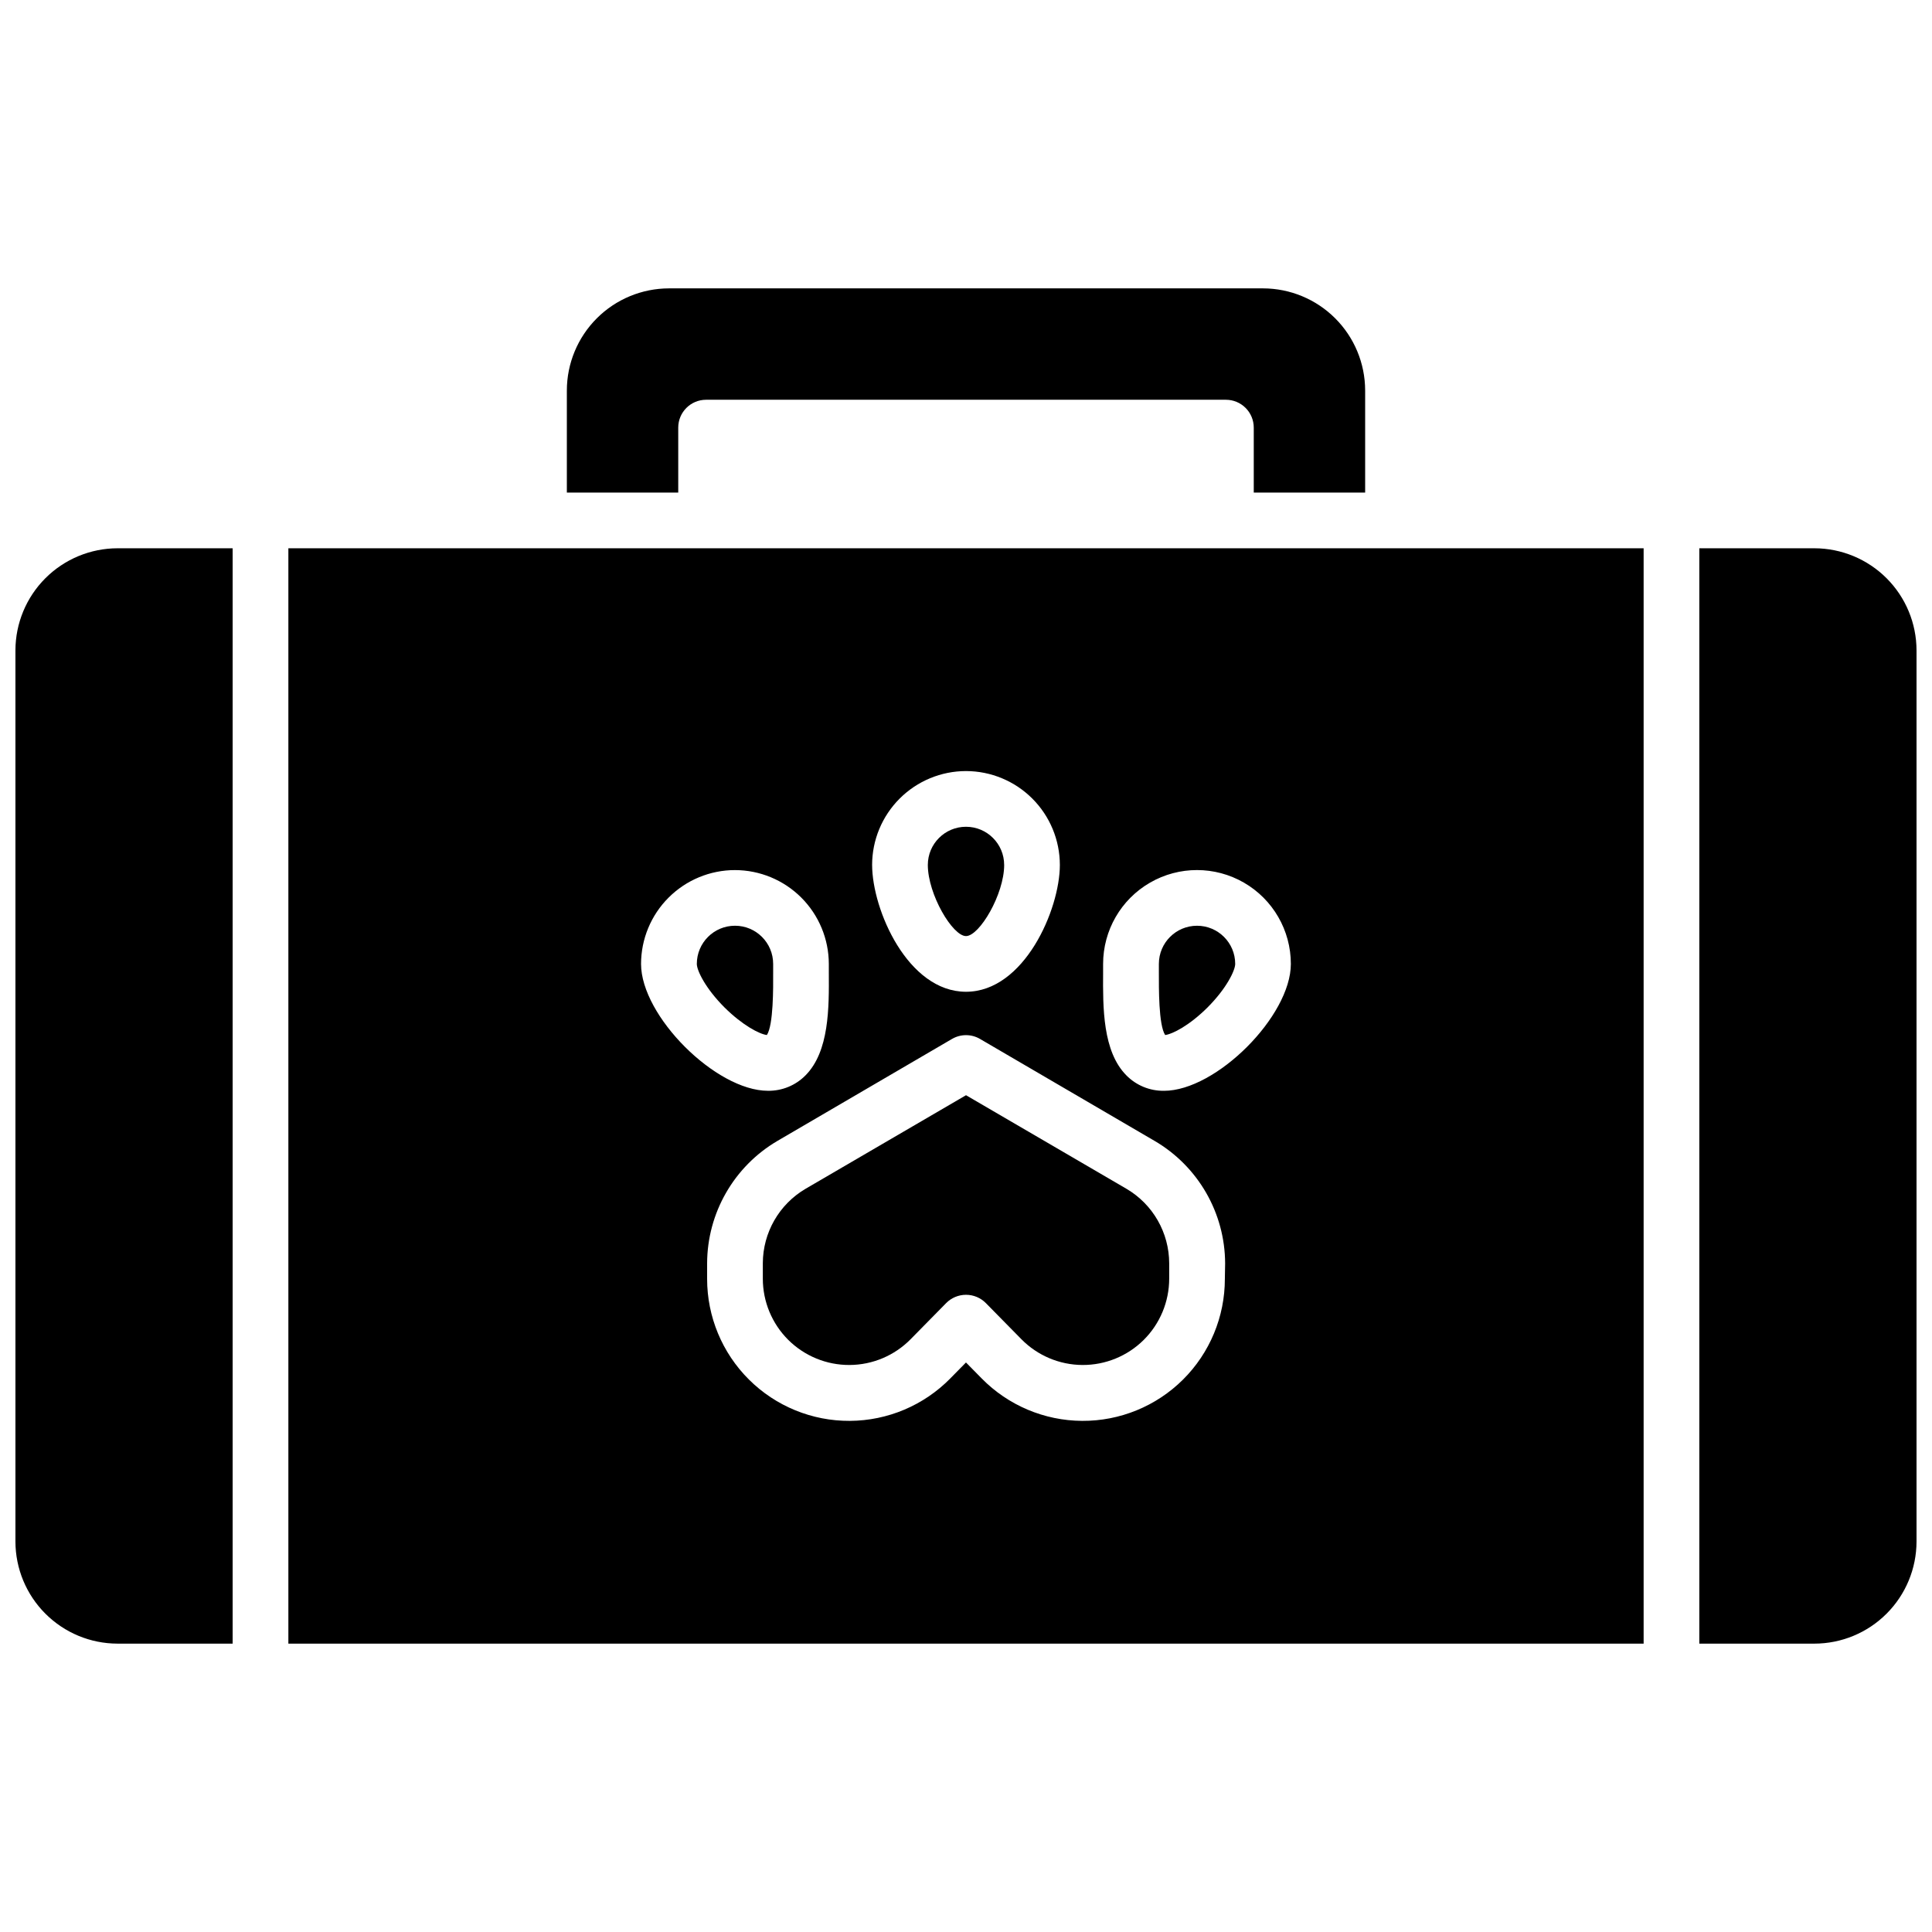
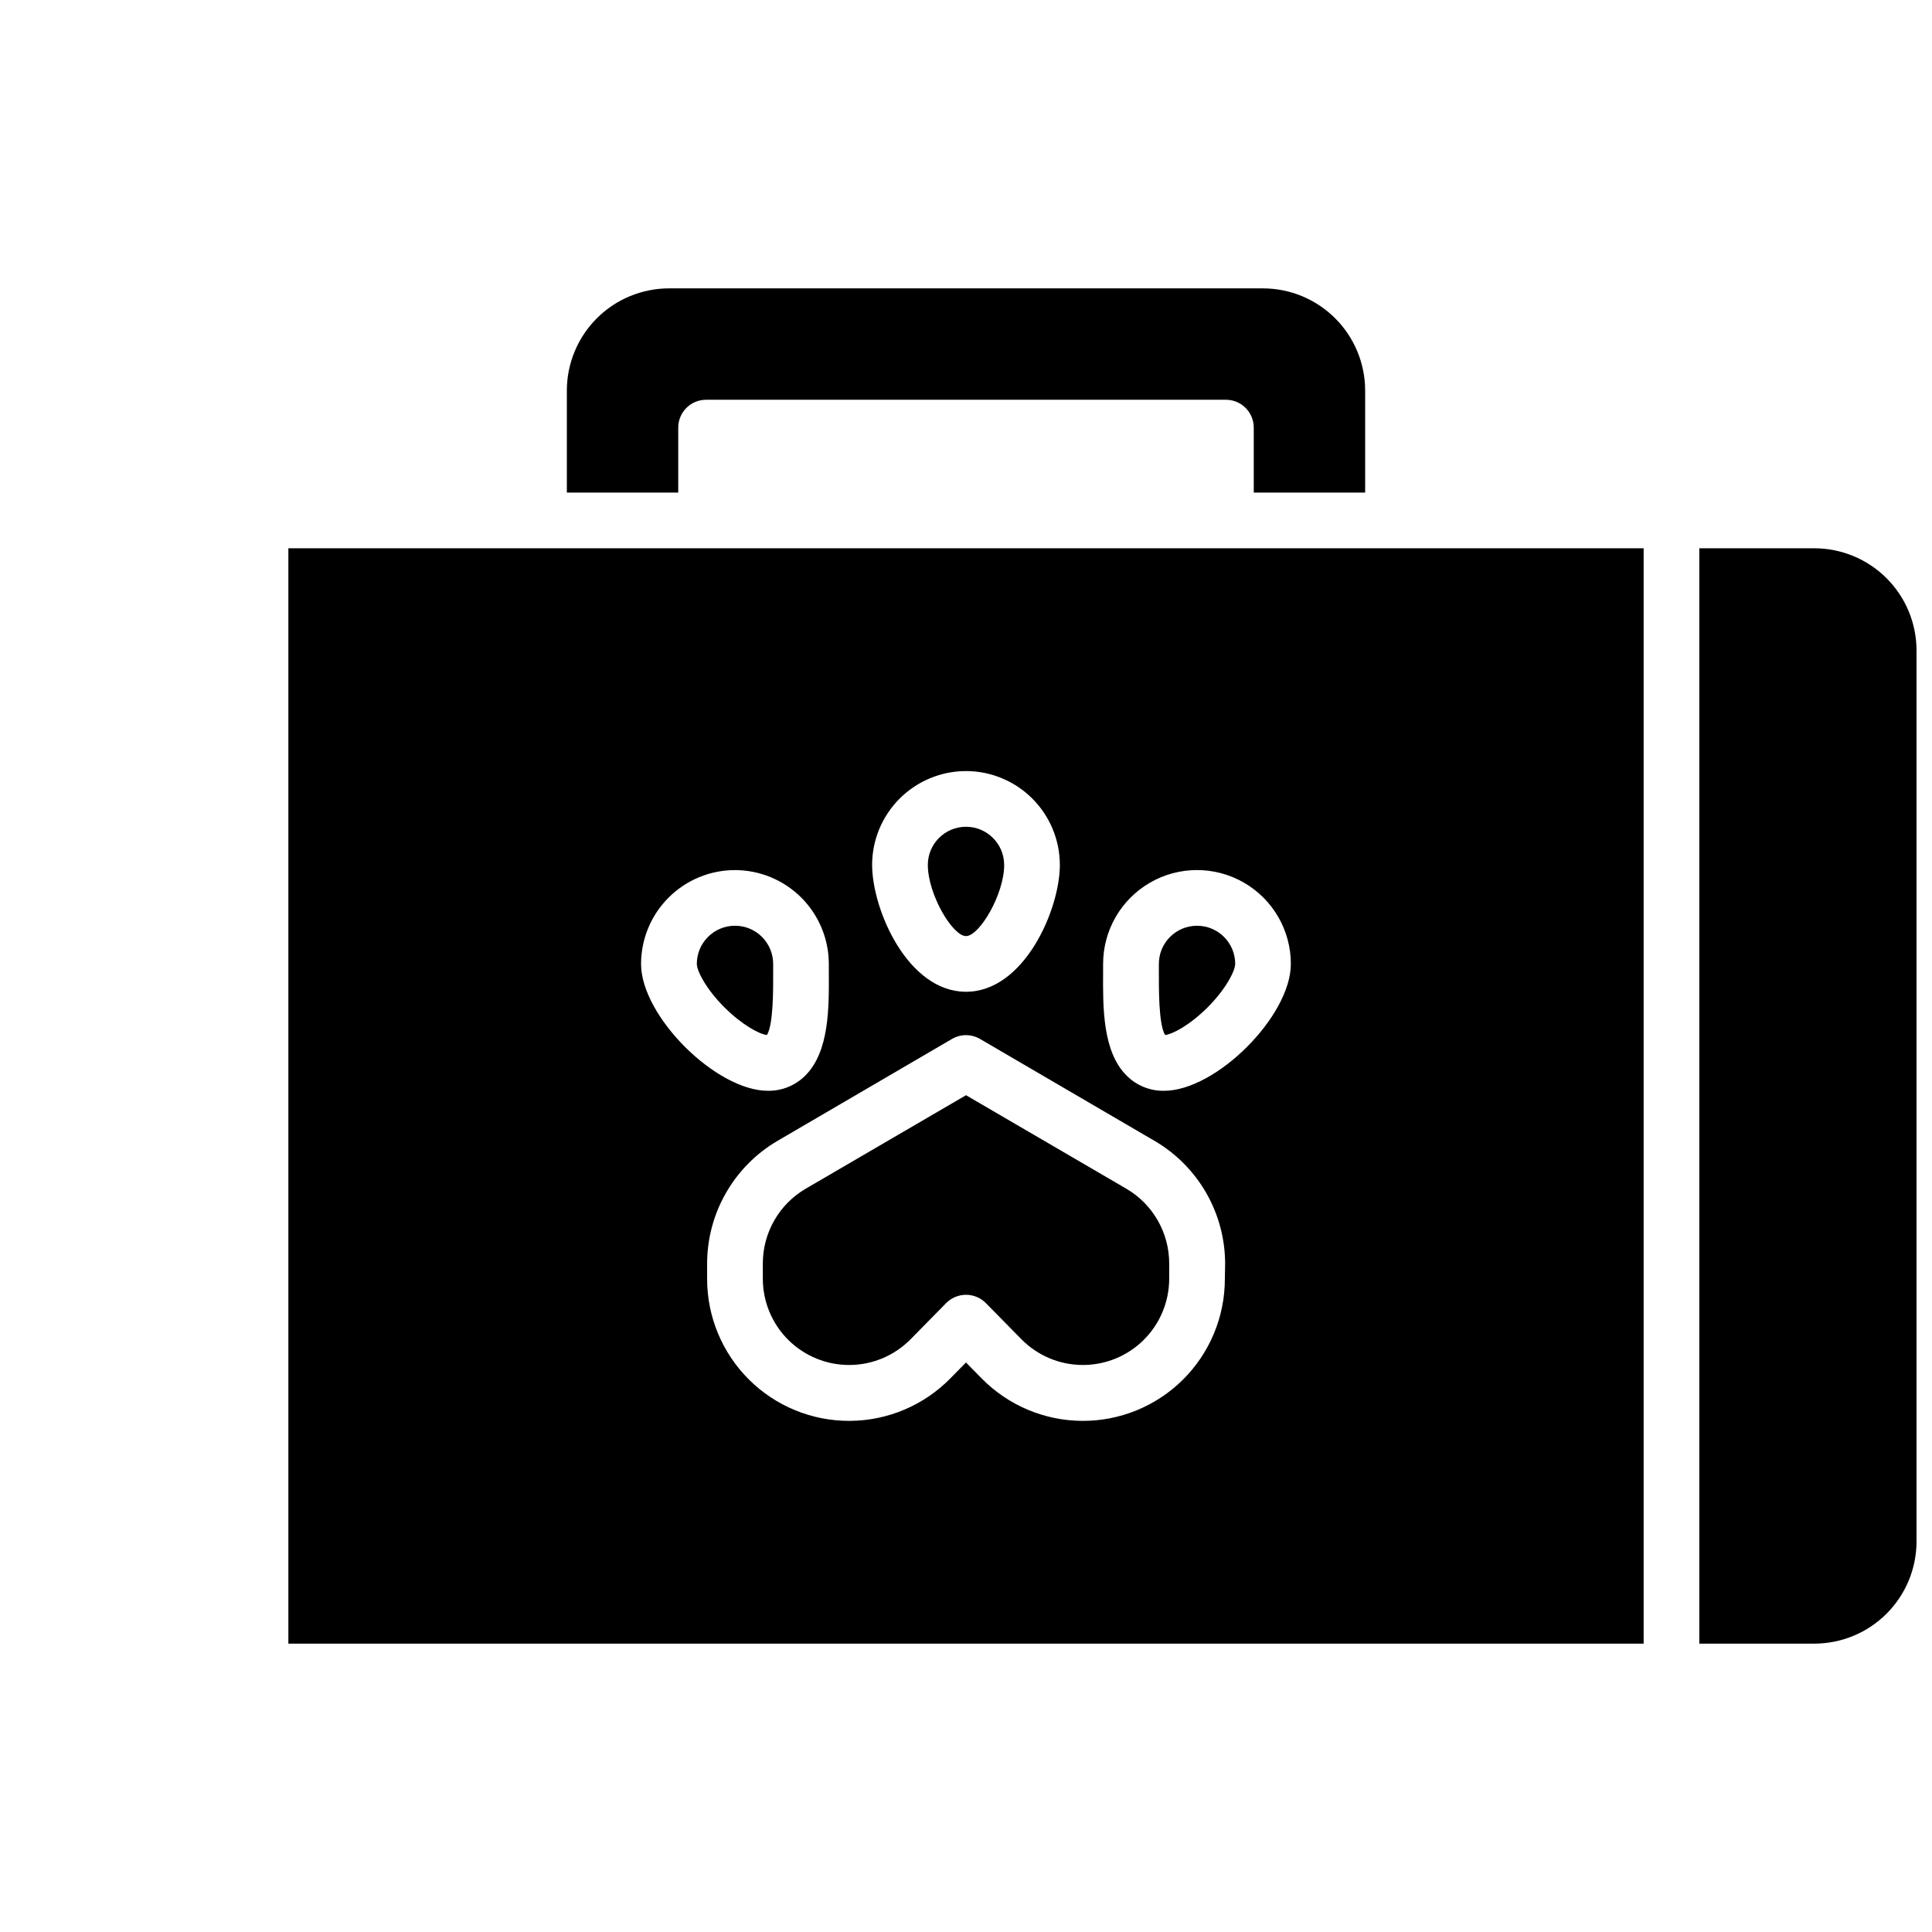
<svg xmlns="http://www.w3.org/2000/svg" width="800px" height="800px" version="1.1" viewBox="144 144 512 512">
  <defs>
    <clipPath id="b">
      <path d="m148.09 289h57.906v291h-57.906z" />
    </clipPath>
    <clipPath id="a">
      <path d="m594 289h57.902v291h-57.902z" />
    </clipPath>
  </defs>
  <path d="m347.23 418.29c1.75-2.648 1.684-12.613 1.664-16.461v-2.383c0-5.59-4.527-10.117-10.113-10.117-5.59 0-10.117 4.527-10.117 10.117 0 1.742 2.273 6.465 7.332 11.531 4.801 4.762 9.309 7.094 11.234 7.312z" />
  <path d="m400 392.07c3.57 0 10.117-11.078 10.117-18.852h-0.004c0-5.586-4.527-10.117-10.113-10.117-5.59 0-10.117 4.531-10.117 10.117 0 7.773 6.543 18.852 10.117 18.852z" />
  <path d="m464.01 410.98c5.059-5.066 7.332-9.84 7.332-11.531 0-5.59-4.531-10.117-10.117-10.117-5.586 0-10.113 4.527-10.113 10.117v2.383c0 3.848-0.09 13.777 1.664 16.461 1.977-0.246 6.453-2.551 11.234-7.312z" />
  <path d="m442.52 459.04-42.516-24.797-42.52 24.797c-7.004 4.113-11.309 11.617-11.328 19.738v4.094c0.004 6.086 2.43 11.918 6.742 16.211 4.316 4.289 10.164 6.684 16.246 6.652 6.086-0.031 11.906-2.488 16.176-6.824l9.418-9.574c1.387-1.41 3.285-2.203 5.266-2.203 1.977 0 3.875 0.793 5.262 2.203l9.418 9.574c4.269 4.336 10.09 6.793 16.176 6.824 6.086 0.031 11.93-2.363 16.246-6.652 4.312-4.293 6.738-10.125 6.742-16.211v-4.055c-0.004-8.133-4.312-15.66-11.328-19.777z" />
  <path d="m220.42 579.58h359.16v-290.28h-359.16zm248.18-96.668c0.008 10.016-3.984 19.621-11.082 26.684-7.102 7.066-16.727 11.008-26.742 10.949-10.016-0.055-19.594-4.102-26.617-11.242l-4.164-4.231-4.164 4.231h0.004c-7.023 7.141-16.602 11.188-26.617 11.242-10.016 0.059-19.641-3.883-26.738-10.949-7.102-7.062-11.09-16.668-11.086-26.684v-4.094c0.031-13.359 7.121-25.711 18.645-32.473l46.25-27.012v0.004c2.297-1.348 5.141-1.348 7.438 0l46.25 27.012v-0.004c11.543 6.75 18.652 19.102 18.695 32.473zm-32.266-81.18v-2.281c0-8.891 4.742-17.102 12.441-21.543 7.695-4.445 17.176-4.445 24.875 0 7.695 4.441 12.438 12.652 12.438 21.543 0 13.824-19.797 33.625-33.625 33.625v-0.004c-3.738 0.055-7.332-1.422-9.957-4.082-6.309-6.359-6.231-17.949-6.172-27.258zm-36.336-53.391c6.594 0.008 12.918 2.629 17.578 7.293 4.664 4.664 7.289 10.984 7.297 17.582 0 11.809-9.445 33.613-24.875 33.613s-24.875-21.766-24.875-33.613h-0.004c0.008-6.598 2.633-12.918 7.297-17.582 4.664-4.664 10.984-7.285 17.582-7.293zm-61.227 26.242c6.594 0.008 12.914 2.629 17.578 7.289 4.664 4.664 7.289 10.984 7.297 17.578v2.281c0.059 9.309 0.137 20.891-6.18 27.258-2.625 2.66-6.219 4.137-9.957 4.082-13.777 0-33.625-19.797-33.625-33.625v0.004c0.012-6.598 2.637-12.918 7.305-17.578 4.664-4.664 10.988-7.285 17.582-7.289z" />
  <g clip-path="url(#b)">
-     <path d="m148.09 316.36v236.16c0.012 7.172 2.863 14.051 7.938 19.121 5.07 5.074 11.949 7.93 19.121 7.938h30.504v-290.28h-30.504c-7.172 0.012-14.051 2.867-19.121 7.938-5.074 5.074-7.926 11.949-7.938 19.125z" />
-   </g>
+     </g>
  <g clip-path="url(#a)">
    <path d="m624.84 289.3h-30.504v290.28h30.504c7.172-0.008 14.051-2.863 19.121-7.938 5.074-5.07 7.93-11.949 7.938-19.121v-236.16c-0.008-7.176-2.863-14.051-7.938-19.125-5.07-5.07-11.949-7.926-19.121-7.938z" />
  </g>
  <path d="m323.74 257.32c0-4.074 3.305-7.379 7.379-7.379h137.76c1.957 0 3.836 0.777 5.219 2.164 1.383 1.383 2.16 3.258 2.16 5.215v17.219h29.52v-27.059c-0.008-7.172-2.863-14.051-7.938-19.121-5.07-5.074-11.949-7.926-19.121-7.938h-157.44c-7.172 0.012-14.051 2.863-19.121 7.938-5.074 5.07-7.926 11.949-7.938 19.121v27.059h29.52z" />
</svg>